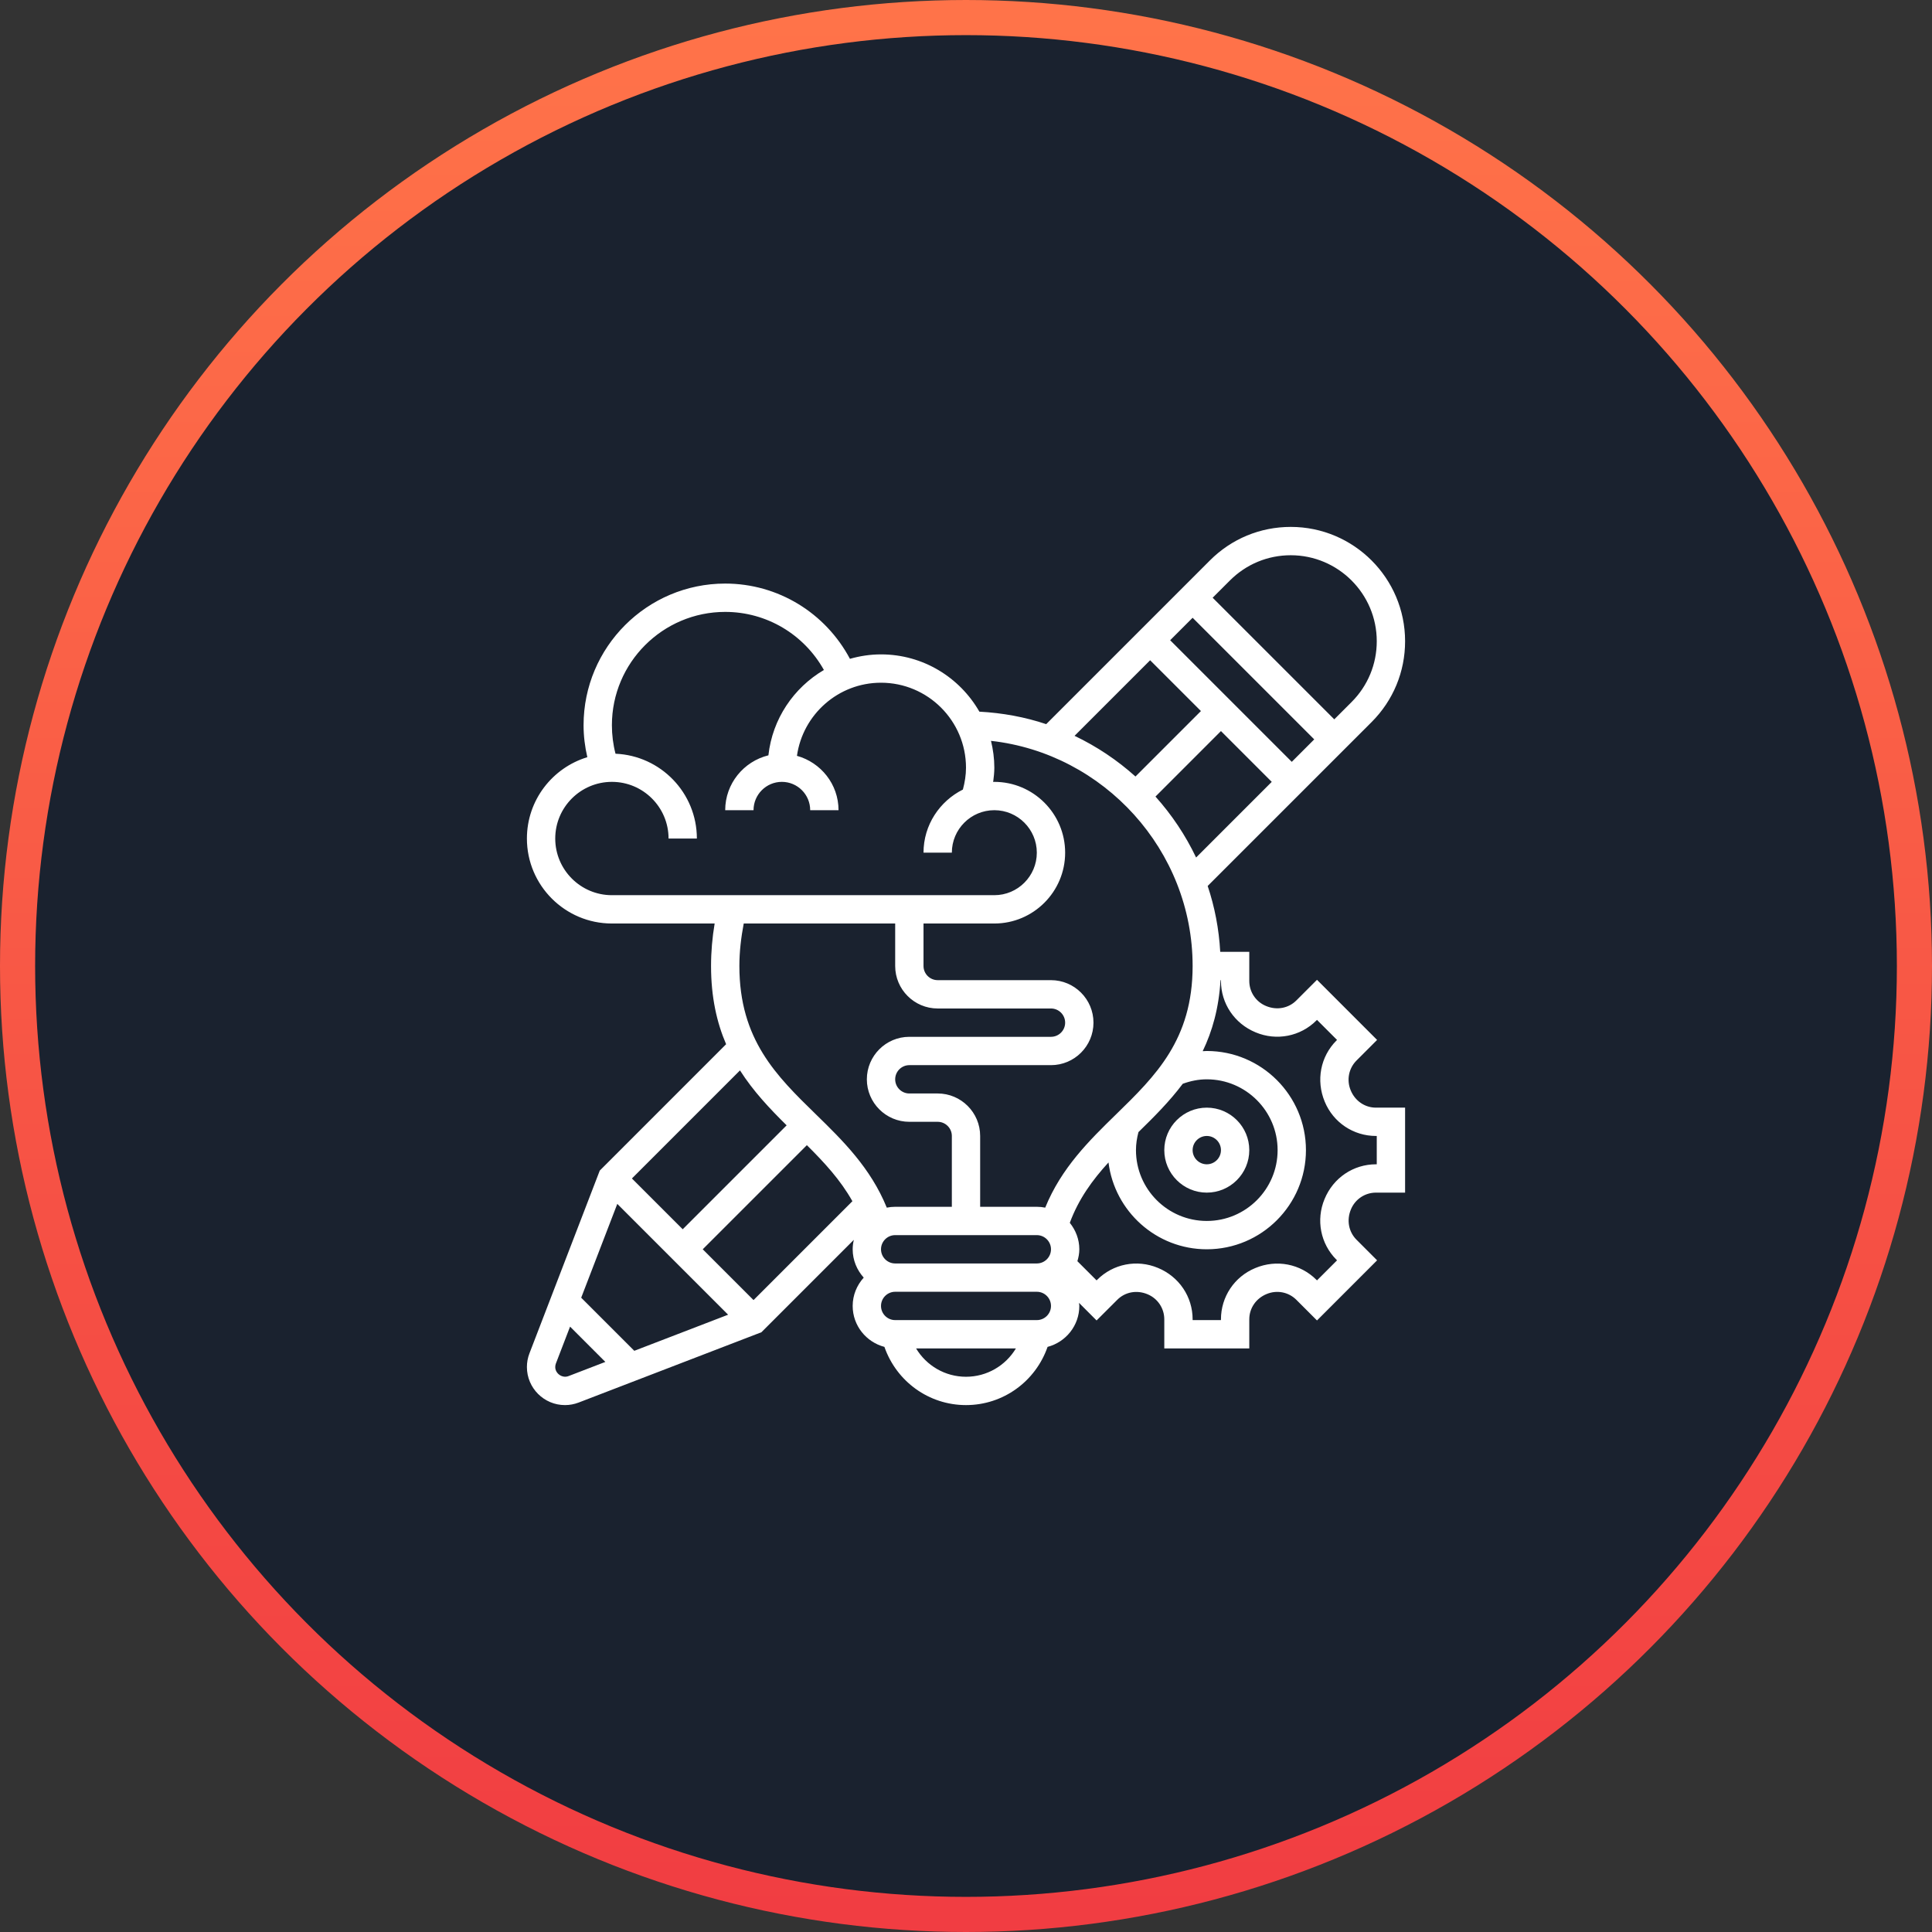
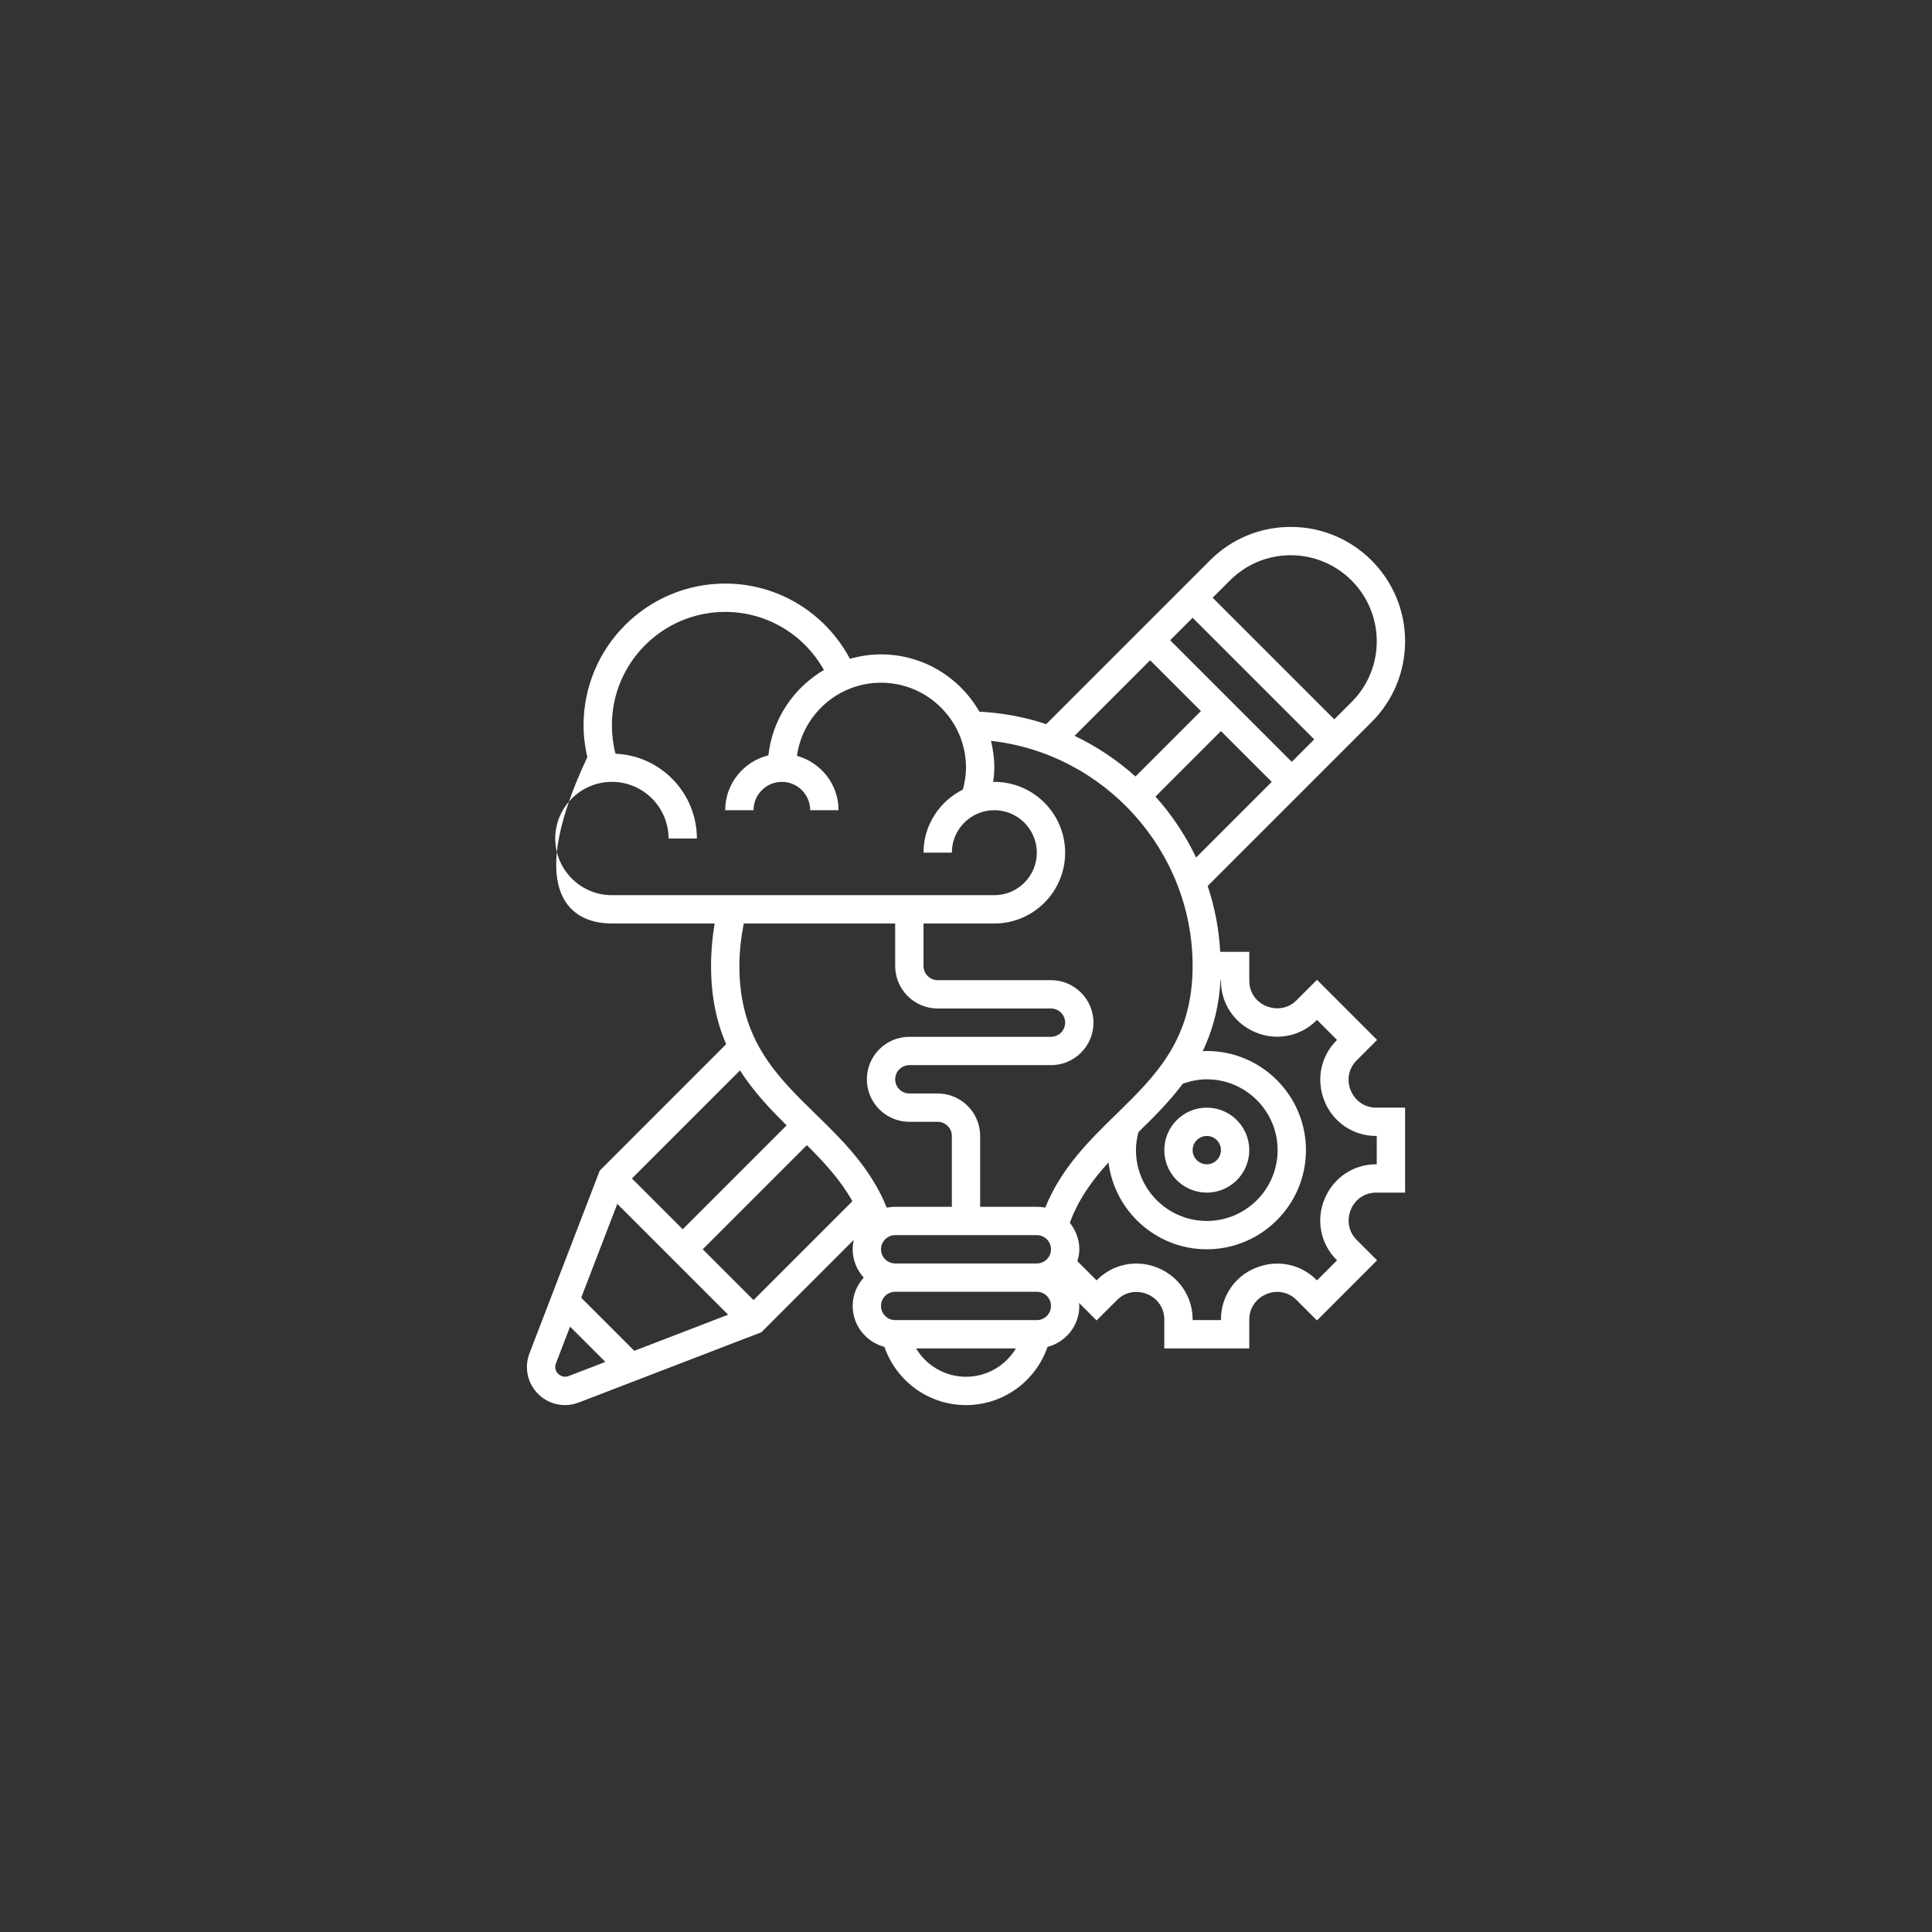
<svg xmlns="http://www.w3.org/2000/svg" width="110" height="110" viewBox="0 0 110 110" fill="none">
  <rect x="0" y="0" width="110" height="110" fill="#333333" stroke="none" />
-   <circle cx="55" cy="55" r="54" fill="#1A222F" stroke="url(#paint0_linear_81_198)" stroke-width="2" />
  <path d="M68.71 67.903C70.044 67.903 71.129 66.818 71.129 65.484C71.129 64.15 70.044 63.065 68.71 63.065C67.376 63.065 66.29 64.15 66.29 65.484C66.29 66.818 67.376 67.903 68.71 67.903ZM68.71 64.677C69.154 64.677 69.516 65.039 69.516 65.484C69.516 65.929 69.154 66.29 68.71 66.29C68.266 66.29 67.903 65.929 67.903 65.484C67.903 65.039 68.266 64.677 68.71 64.677Z" fill="white" />
-   <path d="M76.903 62.079C76.659 61.493 76.789 60.828 77.233 60.383L78.406 59.209L74.984 55.786L73.809 56.961C73.365 57.406 72.698 57.535 72.082 57.277C71.503 57.038 71.129 56.478 71.129 55.851V54.194H69.475C69.402 52.893 69.16 51.636 68.76 50.444L78.093 41.112C79.323 39.882 80 38.248 80 36.509C80 32.92 77.08 30 73.491 30C71.752 30 70.118 30.677 68.889 31.907L59.566 41.23C58.361 40.825 57.082 40.59 55.762 40.519C54.649 38.575 52.558 37.258 50.161 37.258C49.548 37.258 48.956 37.35 48.392 37.511C47 34.894 44.296 33.226 41.29 33.226C36.843 33.226 33.226 36.843 33.226 41.29C33.226 41.908 33.302 42.516 33.44 43.111C31.452 43.713 30 45.56 30 47.742C30 50.41 32.17 52.581 34.839 52.581H40.689C40.555 53.378 40.484 54.188 40.484 55C40.484 56.775 40.812 58.219 41.342 59.453L34.148 66.648L30.144 77.056C30.048 77.305 30 77.566 30 77.833C30 79.028 30.973 80 32.167 80C32.434 80 32.695 79.951 32.944 79.856L43.352 75.852L48.613 70.591C48.573 70.764 48.548 70.944 48.548 71.129C48.548 71.751 48.791 72.313 49.177 72.742C48.79 73.171 48.548 73.733 48.548 74.355C48.548 75.476 49.319 76.413 50.355 76.686C51.042 78.653 52.882 80 55 80C57.118 80 58.958 78.653 59.645 76.686C60.681 76.413 61.452 75.476 61.452 74.355C61.452 74.294 61.438 74.238 61.434 74.179L62.435 75.181L63.611 74.007C64.055 73.561 64.719 73.431 65.336 73.689C65.915 73.93 66.29 74.49 66.29 75.117V76.774H71.129V75.117C71.129 74.49 71.504 73.929 72.115 73.677C72.7 73.433 73.365 73.561 73.81 74.007L74.984 75.181L78.406 71.758L77.233 70.584C76.789 70.139 76.659 69.473 76.916 68.857C77.156 68.278 77.715 67.903 78.343 67.903H80V63.065H78.343C77.715 63.065 77.156 62.69 76.903 62.079ZM64.819 64.457C65.699 63.598 66.581 62.72 67.341 61.706C67.78 61.546 68.236 61.452 68.71 61.452C70.933 61.452 72.742 63.261 72.742 65.484C72.742 67.707 70.933 69.516 68.71 69.516C66.486 69.516 64.677 67.707 64.677 65.484C64.677 65.135 64.731 64.791 64.819 64.457ZM65.788 45.353L69.516 41.624L72.408 44.516L68.101 48.823C67.497 47.556 66.716 46.389 65.788 45.353ZM66.624 36.452L67.903 35.173L74.827 42.097L73.548 43.376L66.624 36.452ZM73.491 31.613C76.19 31.613 78.387 33.81 78.387 36.509C78.387 37.816 77.878 39.046 76.953 39.971L75.968 40.956L69.043 34.032L70.029 33.047C70.954 32.123 72.183 31.613 73.491 31.613ZM65.484 37.592L68.376 40.484L64.649 44.211C63.614 43.282 62.448 42.5 61.181 41.895L65.484 37.592ZM67.903 55C67.903 59.196 65.79 61.257 63.553 63.439C62.013 64.941 60.431 66.494 59.51 68.758C59.356 68.727 59.196 68.71 59.032 68.71H55.806V64.677C55.806 63.343 54.721 62.258 53.387 62.258H51.774C51.33 62.258 50.968 61.897 50.968 61.452C50.968 61.007 51.33 60.645 51.774 60.645H59.839C61.173 60.645 62.258 59.56 62.258 58.226C62.258 56.892 61.173 55.806 59.839 55.806H53.387C52.943 55.806 52.581 55.445 52.581 55V52.581H56.613C58.836 52.581 60.645 50.772 60.645 48.548C60.645 46.325 58.836 44.516 56.613 44.516C56.59 44.516 56.569 44.523 56.547 44.523C56.581 44.253 56.613 43.984 56.613 43.71C56.613 43.182 56.542 42.672 56.423 42.181C62.852 42.897 67.903 48.414 67.903 55ZM50.161 71.129C50.161 70.684 50.523 70.323 50.968 70.323H59.032C59.477 70.323 59.839 70.684 59.839 71.129C59.839 71.574 59.477 71.936 59.032 71.936H50.968C50.523 71.936 50.161 71.574 50.161 71.129ZM40.011 71.129L45.94 65.201C46.931 66.185 47.852 67.18 48.532 68.392L42.903 74.021L40.011 71.129ZM31.613 47.742C31.613 45.963 33.06 44.516 34.839 44.516C36.618 44.516 38.065 45.963 38.065 47.742H39.677C39.677 45.144 37.617 43.023 35.045 42.914C34.908 42.386 34.839 41.842 34.839 41.29C34.839 37.733 37.733 34.839 41.29 34.839C43.649 34.839 45.778 36.121 46.91 38.146C45.191 39.155 43.977 40.931 43.75 43.005C42.342 43.352 41.29 44.615 41.29 46.129H42.903C42.903 45.239 43.627 44.516 44.516 44.516C45.406 44.516 46.129 45.239 46.129 46.129H47.742C47.742 44.649 46.736 43.413 45.375 43.034C45.706 40.685 47.723 38.871 50.161 38.871C52.83 38.871 55 41.041 55 43.71C55 44.134 54.931 44.549 54.823 44.954C53.5 45.616 52.581 46.971 52.581 48.548H54.194C54.194 47.215 55.279 46.129 56.613 46.129C57.947 46.129 59.032 47.215 59.032 48.548C59.032 49.882 57.947 50.968 56.613 50.968H34.839C33.06 50.968 31.613 49.521 31.613 47.742ZM50.968 52.581V55C50.968 56.334 52.053 57.419 53.387 57.419H59.839C60.283 57.419 60.645 57.781 60.645 58.226C60.645 58.671 60.283 59.032 59.839 59.032H51.774C50.44 59.032 49.355 60.118 49.355 61.452C49.355 62.785 50.44 63.871 51.774 63.871H53.387C53.831 63.871 54.194 64.232 54.194 64.677V68.71H50.968C50.804 68.71 50.644 68.727 50.49 68.758C49.569 66.494 47.987 64.941 46.447 63.439C44.21 61.257 42.097 59.196 42.097 55C42.097 54.185 42.194 53.377 42.345 52.581H50.968ZM44.788 64.072L38.871 69.989L35.979 67.097L42.132 60.944C42.889 62.132 43.828 63.124 44.788 64.072ZM35.146 68.544L41.456 74.854L36.114 76.909L33.091 73.886L35.146 68.544ZM32.366 78.35C32.017 78.486 31.613 78.207 31.613 77.833C31.613 77.764 31.626 77.698 31.649 77.635L32.457 75.533L34.466 77.542L32.366 78.35ZM55 78.387C53.809 78.387 52.747 77.753 52.158 76.774H57.842C57.253 77.753 56.191 78.387 55 78.387ZM59.032 75.161H50.968C50.523 75.161 50.161 74.8 50.161 74.355C50.161 73.91 50.523 73.548 50.968 73.548H59.032C59.477 73.548 59.839 73.91 59.839 74.355C59.839 74.8 59.477 75.161 59.032 75.161ZM78.387 66.29H78.343C77.06 66.29 75.915 67.056 75.415 68.268C74.918 69.459 75.184 70.815 76.092 71.724L76.126 71.758L74.984 72.9L74.95 72.866C74.04 71.957 72.682 71.689 71.467 72.199C70.282 72.689 69.516 73.834 69.516 75.117V75.161H67.903V75.117C67.903 73.834 67.137 72.689 65.926 72.188C64.733 71.69 63.377 71.957 62.469 72.866L62.435 72.9L61.342 71.807C61.407 71.59 61.452 71.366 61.452 71.129C61.452 70.556 61.243 70.037 60.91 69.622C61.411 68.268 62.198 67.185 63.113 66.185C63.46 68.967 65.835 71.129 68.71 71.129C71.823 71.129 74.355 68.596 74.355 65.484C74.355 62.372 71.823 59.839 68.71 59.839C68.631 59.839 68.554 59.847 68.476 59.85C69.022 58.717 69.397 57.403 69.491 55.806H69.516V55.851C69.516 57.134 70.282 58.28 71.493 58.779C72.683 59.277 74.041 59.011 74.95 58.102L74.984 58.068L76.126 59.21L76.092 59.243C75.184 60.152 74.918 61.51 75.425 62.726C75.915 63.911 77.06 64.677 78.343 64.677H78.387V66.29Z" fill="white" />
+   <path d="M76.903 62.079C76.659 61.493 76.789 60.828 77.233 60.383L78.406 59.209L74.984 55.786L73.809 56.961C73.365 57.406 72.698 57.535 72.082 57.277C71.503 57.038 71.129 56.478 71.129 55.851V54.194H69.475C69.402 52.893 69.16 51.636 68.76 50.444L78.093 41.112C79.323 39.882 80 38.248 80 36.509C80 32.92 77.08 30 73.491 30C71.752 30 70.118 30.677 68.889 31.907L59.566 41.23C58.361 40.825 57.082 40.59 55.762 40.519C54.649 38.575 52.558 37.258 50.161 37.258C49.548 37.258 48.956 37.35 48.392 37.511C47 34.894 44.296 33.226 41.29 33.226C36.843 33.226 33.226 36.843 33.226 41.29C33.226 41.908 33.302 42.516 33.44 43.111C30 50.41 32.17 52.581 34.839 52.581H40.689C40.555 53.378 40.484 54.188 40.484 55C40.484 56.775 40.812 58.219 41.342 59.453L34.148 66.648L30.144 77.056C30.048 77.305 30 77.566 30 77.833C30 79.028 30.973 80 32.167 80C32.434 80 32.695 79.951 32.944 79.856L43.352 75.852L48.613 70.591C48.573 70.764 48.548 70.944 48.548 71.129C48.548 71.751 48.791 72.313 49.177 72.742C48.79 73.171 48.548 73.733 48.548 74.355C48.548 75.476 49.319 76.413 50.355 76.686C51.042 78.653 52.882 80 55 80C57.118 80 58.958 78.653 59.645 76.686C60.681 76.413 61.452 75.476 61.452 74.355C61.452 74.294 61.438 74.238 61.434 74.179L62.435 75.181L63.611 74.007C64.055 73.561 64.719 73.431 65.336 73.689C65.915 73.93 66.29 74.49 66.29 75.117V76.774H71.129V75.117C71.129 74.49 71.504 73.929 72.115 73.677C72.7 73.433 73.365 73.561 73.81 74.007L74.984 75.181L78.406 71.758L77.233 70.584C76.789 70.139 76.659 69.473 76.916 68.857C77.156 68.278 77.715 67.903 78.343 67.903H80V63.065H78.343C77.715 63.065 77.156 62.69 76.903 62.079ZM64.819 64.457C65.699 63.598 66.581 62.72 67.341 61.706C67.78 61.546 68.236 61.452 68.71 61.452C70.933 61.452 72.742 63.261 72.742 65.484C72.742 67.707 70.933 69.516 68.71 69.516C66.486 69.516 64.677 67.707 64.677 65.484C64.677 65.135 64.731 64.791 64.819 64.457ZM65.788 45.353L69.516 41.624L72.408 44.516L68.101 48.823C67.497 47.556 66.716 46.389 65.788 45.353ZM66.624 36.452L67.903 35.173L74.827 42.097L73.548 43.376L66.624 36.452ZM73.491 31.613C76.19 31.613 78.387 33.81 78.387 36.509C78.387 37.816 77.878 39.046 76.953 39.971L75.968 40.956L69.043 34.032L70.029 33.047C70.954 32.123 72.183 31.613 73.491 31.613ZM65.484 37.592L68.376 40.484L64.649 44.211C63.614 43.282 62.448 42.5 61.181 41.895L65.484 37.592ZM67.903 55C67.903 59.196 65.79 61.257 63.553 63.439C62.013 64.941 60.431 66.494 59.51 68.758C59.356 68.727 59.196 68.71 59.032 68.71H55.806V64.677C55.806 63.343 54.721 62.258 53.387 62.258H51.774C51.33 62.258 50.968 61.897 50.968 61.452C50.968 61.007 51.33 60.645 51.774 60.645H59.839C61.173 60.645 62.258 59.56 62.258 58.226C62.258 56.892 61.173 55.806 59.839 55.806H53.387C52.943 55.806 52.581 55.445 52.581 55V52.581H56.613C58.836 52.581 60.645 50.772 60.645 48.548C60.645 46.325 58.836 44.516 56.613 44.516C56.59 44.516 56.569 44.523 56.547 44.523C56.581 44.253 56.613 43.984 56.613 43.71C56.613 43.182 56.542 42.672 56.423 42.181C62.852 42.897 67.903 48.414 67.903 55ZM50.161 71.129C50.161 70.684 50.523 70.323 50.968 70.323H59.032C59.477 70.323 59.839 70.684 59.839 71.129C59.839 71.574 59.477 71.936 59.032 71.936H50.968C50.523 71.936 50.161 71.574 50.161 71.129ZM40.011 71.129L45.94 65.201C46.931 66.185 47.852 67.18 48.532 68.392L42.903 74.021L40.011 71.129ZM31.613 47.742C31.613 45.963 33.06 44.516 34.839 44.516C36.618 44.516 38.065 45.963 38.065 47.742H39.677C39.677 45.144 37.617 43.023 35.045 42.914C34.908 42.386 34.839 41.842 34.839 41.29C34.839 37.733 37.733 34.839 41.29 34.839C43.649 34.839 45.778 36.121 46.91 38.146C45.191 39.155 43.977 40.931 43.75 43.005C42.342 43.352 41.29 44.615 41.29 46.129H42.903C42.903 45.239 43.627 44.516 44.516 44.516C45.406 44.516 46.129 45.239 46.129 46.129H47.742C47.742 44.649 46.736 43.413 45.375 43.034C45.706 40.685 47.723 38.871 50.161 38.871C52.83 38.871 55 41.041 55 43.71C55 44.134 54.931 44.549 54.823 44.954C53.5 45.616 52.581 46.971 52.581 48.548H54.194C54.194 47.215 55.279 46.129 56.613 46.129C57.947 46.129 59.032 47.215 59.032 48.548C59.032 49.882 57.947 50.968 56.613 50.968H34.839C33.06 50.968 31.613 49.521 31.613 47.742ZM50.968 52.581V55C50.968 56.334 52.053 57.419 53.387 57.419H59.839C60.283 57.419 60.645 57.781 60.645 58.226C60.645 58.671 60.283 59.032 59.839 59.032H51.774C50.44 59.032 49.355 60.118 49.355 61.452C49.355 62.785 50.44 63.871 51.774 63.871H53.387C53.831 63.871 54.194 64.232 54.194 64.677V68.71H50.968C50.804 68.71 50.644 68.727 50.49 68.758C49.569 66.494 47.987 64.941 46.447 63.439C44.21 61.257 42.097 59.196 42.097 55C42.097 54.185 42.194 53.377 42.345 52.581H50.968ZM44.788 64.072L38.871 69.989L35.979 67.097L42.132 60.944C42.889 62.132 43.828 63.124 44.788 64.072ZM35.146 68.544L41.456 74.854L36.114 76.909L33.091 73.886L35.146 68.544ZM32.366 78.35C32.017 78.486 31.613 78.207 31.613 77.833C31.613 77.764 31.626 77.698 31.649 77.635L32.457 75.533L34.466 77.542L32.366 78.35ZM55 78.387C53.809 78.387 52.747 77.753 52.158 76.774H57.842C57.253 77.753 56.191 78.387 55 78.387ZM59.032 75.161H50.968C50.523 75.161 50.161 74.8 50.161 74.355C50.161 73.91 50.523 73.548 50.968 73.548H59.032C59.477 73.548 59.839 73.91 59.839 74.355C59.839 74.8 59.477 75.161 59.032 75.161ZM78.387 66.29H78.343C77.06 66.29 75.915 67.056 75.415 68.268C74.918 69.459 75.184 70.815 76.092 71.724L76.126 71.758L74.984 72.9L74.95 72.866C74.04 71.957 72.682 71.689 71.467 72.199C70.282 72.689 69.516 73.834 69.516 75.117V75.161H67.903V75.117C67.903 73.834 67.137 72.689 65.926 72.188C64.733 71.69 63.377 71.957 62.469 72.866L62.435 72.9L61.342 71.807C61.407 71.59 61.452 71.366 61.452 71.129C61.452 70.556 61.243 70.037 60.91 69.622C61.411 68.268 62.198 67.185 63.113 66.185C63.46 68.967 65.835 71.129 68.71 71.129C71.823 71.129 74.355 68.596 74.355 65.484C74.355 62.372 71.823 59.839 68.71 59.839C68.631 59.839 68.554 59.847 68.476 59.85C69.022 58.717 69.397 57.403 69.491 55.806H69.516V55.851C69.516 57.134 70.282 58.28 71.493 58.779C72.683 59.277 74.041 59.011 74.95 58.102L74.984 58.068L76.126 59.21L76.092 59.243C75.184 60.152 74.918 61.51 75.425 62.726C75.915 63.911 77.06 64.677 78.343 64.677H78.387V66.29Z" fill="white" />
  <defs>
    <linearGradient id="paint0_linear_81_198" x1="55" y1="1" x2="55" y2="109" gradientUnits="userSpaceOnUse">
      <stop stop-color="#FF7349" />
      <stop offset="1" stop-color="#F13D42" />
    </linearGradient>
  </defs>
</svg>